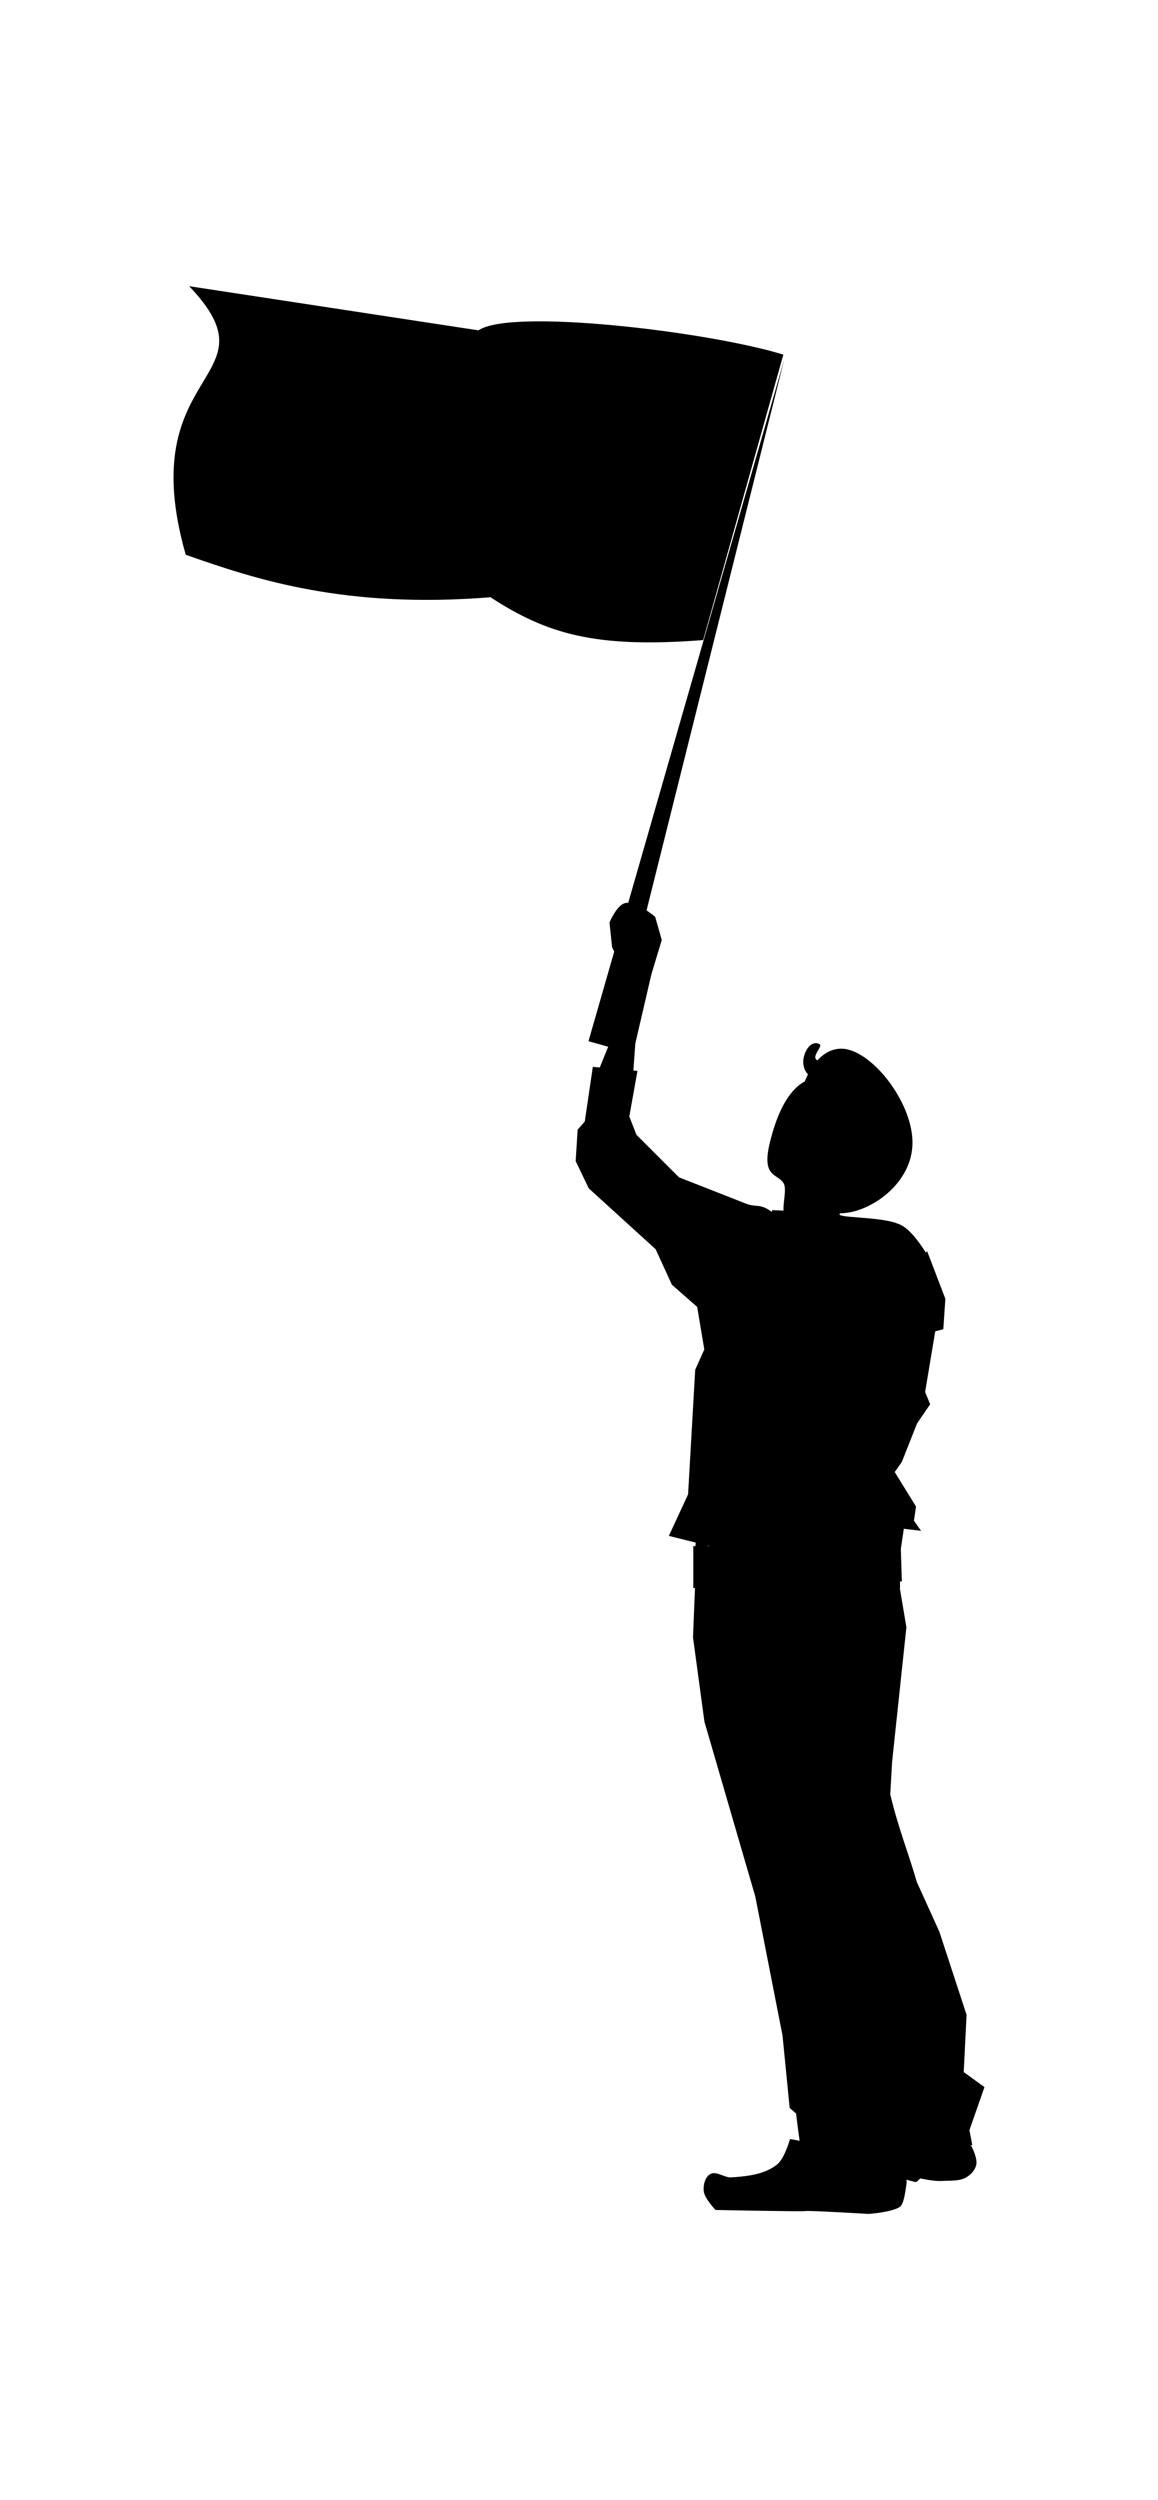
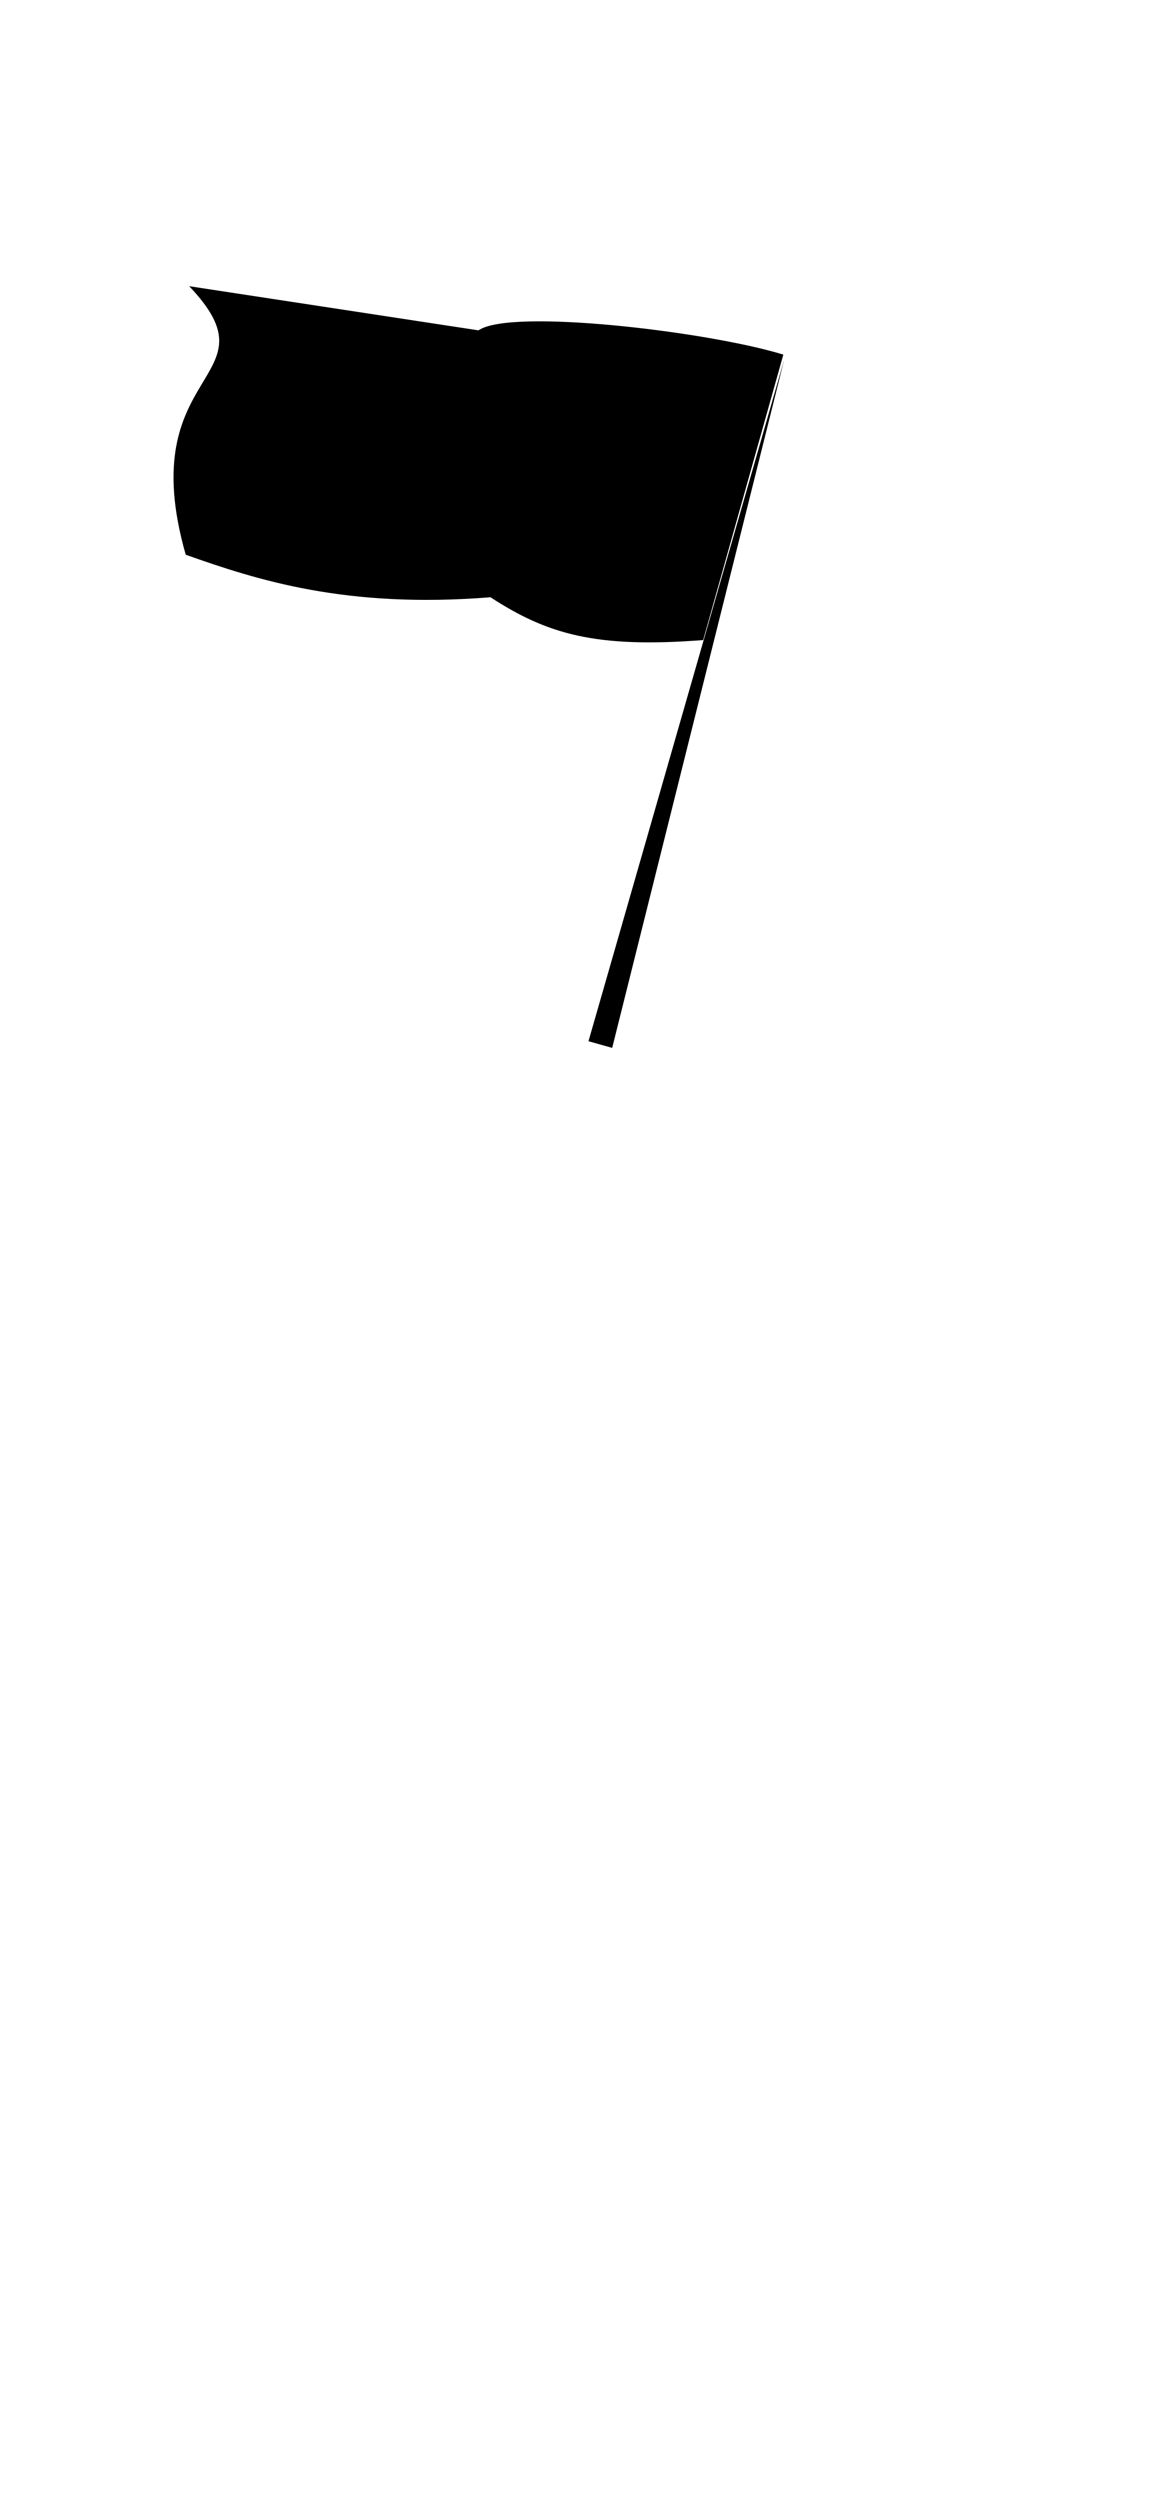
<svg xmlns="http://www.w3.org/2000/svg" xmlns:ns1="http://www.inkscape.org/namespaces/inkscape" xmlns:ns2="http://sodipodi.sourceforge.net/DTD/sodipodi-0.dtd" width="786.148" height="1697.214" id="svg7459" version="1.1" ns1:version="0.48.4 r9939" ns2:docname="New document 108" viewBox="0 0 786.148 1697.214">
  <defs id="defs7461" />
  <ns2:namedview id="base" pagecolor="#ffffff" bordercolor="#666666" borderopacity="1.0" ns1:pageopacity="0.0" ns1:pageshadow="2" ns1:zoom="0.175" ns1:cx="442.35931" ns1:cy="631.46399" ns1:document-units="px" ns1:current-layer="layer1" showgrid="false" fit-margin-top="0" fit-margin-left="0" fit-margin-right="0" fit-margin-bottom="0" ns1:window-width="1280" ns1:window-height="748" ns1:window-x="0" ns1:window-y="26" ns1:window-maximized="1" />
  <g ns1:label="Layer 1" ns1:groupmode="layer" id="layer1" transform="translate(67.359,533.387)">
    <g transform="translate(13948.692,-974.56)" id="g7442">
      <path style="fill:#000000" ns1:connector-curvature="0" id="path7384" d="m -13484.248,681.912 -54.438,193.771 c -73.093,5.673 -105.935,-4.008 -144.614,-29.198 -0.114,0.057 -0.205,0.128 -0.321,0.18 -97.662,7.732 -157.786,-11.716 -206.342,-28.901 -36.638,-128.349 63.709,-117.797 2.348,-182.306 l 196.409,29.981 c 21.733,-15.197 156.181,0.798 206.956,16.474 z m 0.668,3.068 -116.866,467.556 -16.099,-4.523 132.967,-463.029 z" />
-       <path ns2:nodetypes="scccccccccccscscccccccscccccccccccccccccccccccccccccsccccsccccccccccccccccccccccccccccccccccccccccccsscccccccc" ns1:connector-curvature="0" id="path7378" d="m -13591.804,1054.277 c -5.575,1.42 -10.473,13.101 -10.473,13.101 l 1.744,16.739 7.771,16.291 -1.244,13.152 -5.332,28.696 -11.417,28.225 24.55,-0.527 1.464,-20.425 10.911,-46.93 7.046,-23.327 -4.458,-15.67 c 0,0 -12.992,-11.254 -20.562,-9.326 z m 129.619,95.054 c -5.081,-0.094 -8.569,7.593 -8.569,12.704 0,3.468 1.312,6.54 3.239,8.469 -0.787,1.522 -1.506,3.129 -2.193,4.783 -12.295,6.739 -19.549,24.018 -23.863,42.247 -5.555,23.476 5.691,20.046 9.615,27.152 2.053,3.718 -0.653,13.406 -0.15,18.334 -4.111,-0.184 -7.821,-0.349 -7.821,-0.349 -0.05,0.456 -0.03,0.861 -0.05,1.295 -8.181,-6.157 -10.494,-2.883 -17.736,-5.729 l -45.386,-17.835 -28.895,-28.895 -4.832,-12.405 5.53,-30.938 -30.291,-2.74 -5.48,37.115 -4.832,5.53 -1.345,21.323 8.917,18.533 45.386,41.3 11.01,24.063 17.188,15.095 4.832,28.895 -6.177,13.75 -4.833,84.593 -13.053,28.198 18.184,4.534 -0.1,2.391 -1.494,0 0,28.447 1.146,0 -1.346,33.479 7.772,57.342 34.525,118.67 18.483,94.358 4.833,49.072 4.384,3.886 c 0,0 1.049,9.386 2.391,18.433 l -6.526,-1.146 c 0,0 -3.64,12.985 -8.519,17.038 -8.366,6.95 -20.483,8.272 -31.337,8.967 -4.827,0.309 -10.167,-4.624 -14.348,-2.192 -3.526,2.051 -4.773,7.398 -4.384,11.459 0.483,5.037 8.021,12.853 8.021,12.853 0,0 59.327,1.234 61.029,0.747 1.702,-0.486 42.795,1.943 42.795,1.943 0,0 14.998,-0.942 21.123,-4.633 3.096,-1.865 4.014,-11.733 4.633,-15.295 0.19,-1.094 0.179,-2.197 0,-3.288 l 6.178,1.594 c 0.563,0.144 1.701,-0.822 3.139,-2.491 5.201,1.073 11.076,2.016 14.995,1.744 5.477,-0.38 11.533,0.297 16.291,-2.441 3.149,-1.812 6.074,-4.965 6.825,-8.519 0.919,-4.347 -2.708,-11.688 -3.437,-12.903 l -0.797,-0.249 1.544,-0.199 -1.943,-10.213 10.213,-29.194 -14.099,-10.213 1.943,-38.859 -18.483,-56.446 -15.294,-33.728 c -5.945,-20.593 -12.287,-35.599 -18.035,-59.435 l 1.246,-22.07 9.714,-91.419 -4.483,-26.653 0.149,0 0,-4.434 1.246,0 -0.698,-22.02 2.043,-13.75 11.708,1.395 -4.833,-6.875 1.395,-9.615 -14.448,-23.415 4.833,-6.875 10.313,-26.105 8.917,-13.053 -3.437,-8.27 6.875,-41.251 5.48,-1.395 1.395,-20.625 -12.355,-32.333 -0.947,0.897 c -3.904,-6.256 -11.736,-17.556 -19.131,-19.629 -12.083,-5.04 -44.027,-3.572 -38.909,-7.025 19.655,0 49.023,-19.777 49.023,-47.976 0,-28.2 -28.671,-63.769 -48.325,-63.769 -6.239,0 -11.71,2.979 -16.241,7.971 -4.789,-2.658 4.444,-9.691 1.245,-11.16 -0.786,-0.361 -1.566,-0.535 -2.291,-0.548 z m -73.334,341.114 1.245,0.299 -1.245,0 z" style="color:#000000;fill:#000000" />
    </g>
  </g>
</svg>